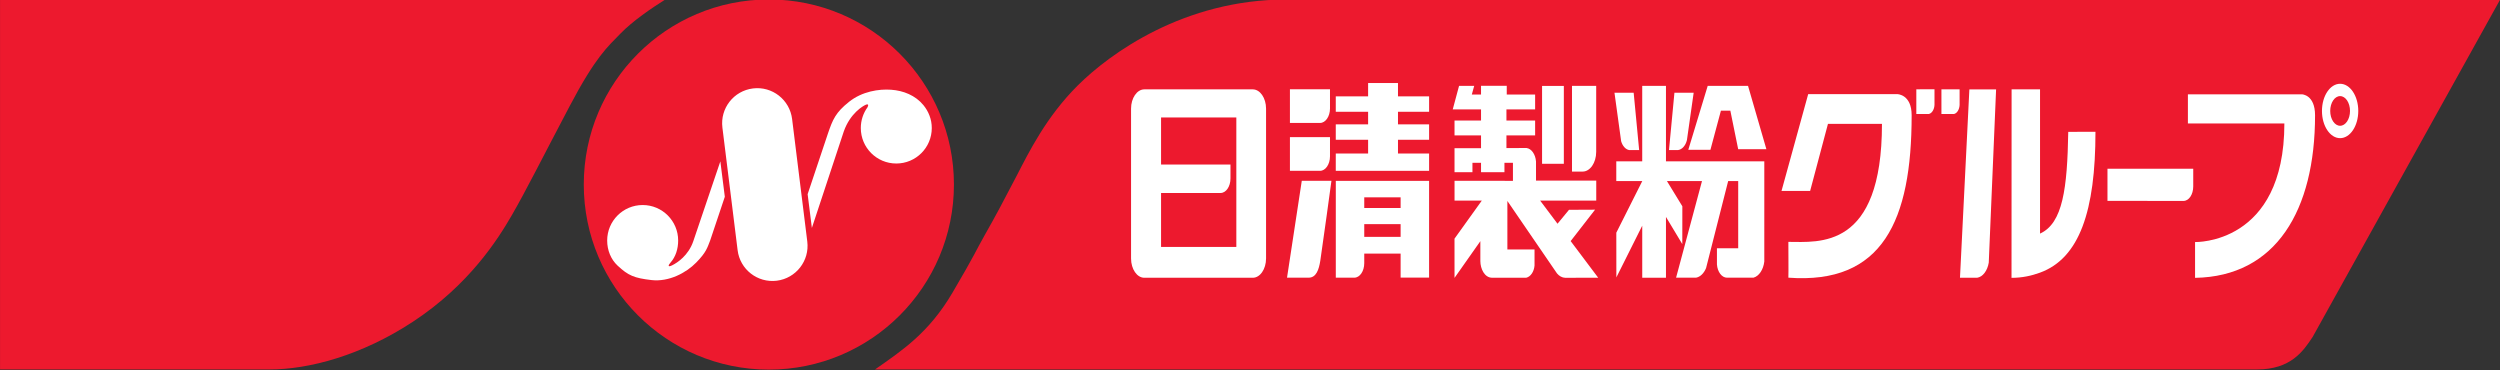
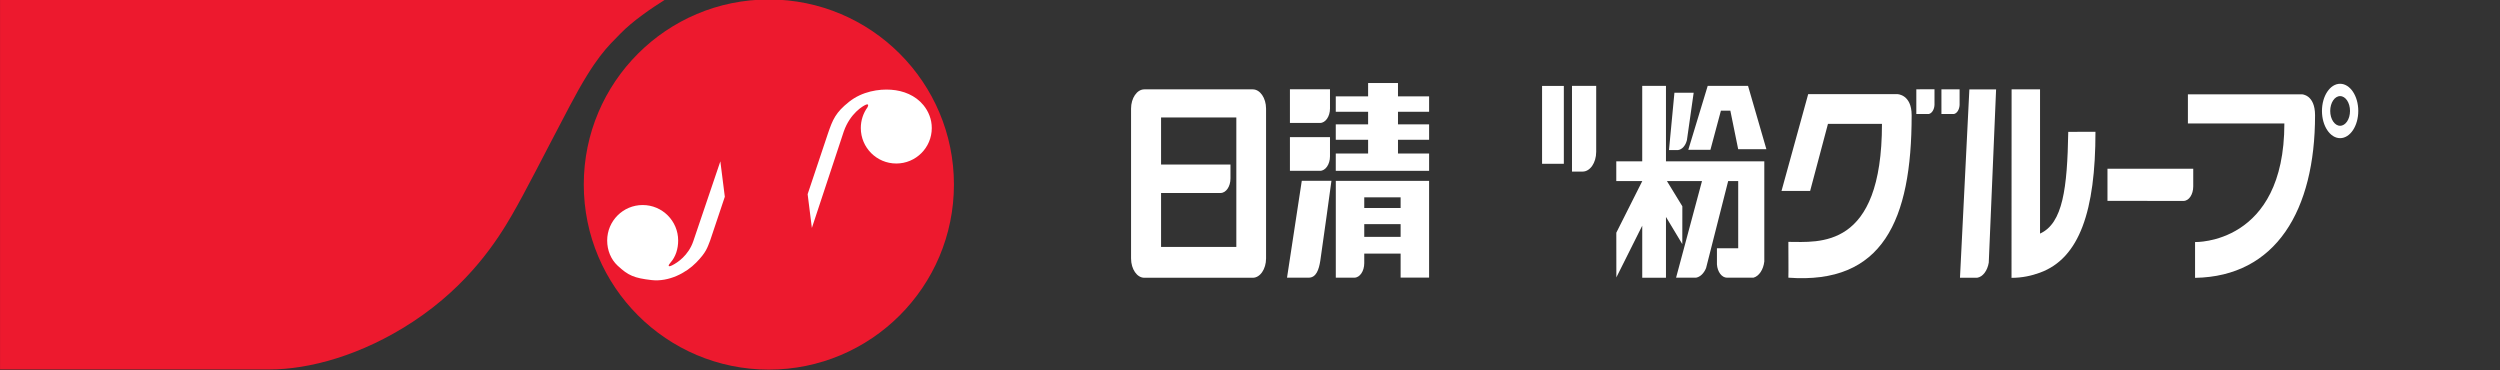
<svg xmlns="http://www.w3.org/2000/svg" version="1.1" id="svg7137" viewBox="0 0 431.058 63.817" height="18.011mm" width="121.654mm">
  <rect x="0" y="0" width="431.058" height="63.817" fill="#333333" stroke="none" />
  <defs id="defs7139" />
  <g transform="translate(-207.328,-291.882)" id="layer1">
    <g transform="matrix(2.706,0,0,-2.706,149.803,1733.446)" id="g7018">
      <g id="g1726" transform="translate(165.065,509.188)">
-         <path d="m 0,0 -88.051,0 c 1.73,1.212 3.422,2.321 4.927,4.878 1.504,2.557 1.466,2.633 2.085,3.723 0.623,1.091 1.204,2.181 1.994,3.703 0.79,1.525 1.899,3.798 3.931,5.811 2.029,2.013 6.748,5.457 13.273,5.457 l 77.343,0 L 3.553,2.072 C 2.947,1.154 2.158,0 0,0" style="fill:#ed192e;fill-opacity:1;fill-rule:nonzero;stroke:none" id="path1728" />
-       </g>
+         </g>
      <g id="g1730" transform="translate(70.248,509.178)">
        <path d="m 0,0 c 6.512,0 11.794,5.281 11.794,11.793 0,6.513 -5.282,11.792 -11.794,11.792 -6.512,0 -11.792,-5.279 -11.792,-11.792 C -11.792,5.281 -6.512,0 0,0" style="fill:#ed192e;fill-opacity:1;fill-rule:nonzero;stroke:none" id="path1732" />
      </g>
      <g id="g1734" transform="translate(38.433,509.188)">
        <path d="m 0,0 -17.173,0 0,23.572 42.387,0 C 24.352,23.027 23.14,22.209 22.35,21.391 21.561,20.573 20.794,19.958 19.103,16.741 17.409,13.527 16.319,11.346 15.435,9.823 14.554,8.3 12.739,5.416 9.157,3.055 5.847,0.874 2.482,0 0,0" style="fill:#ed192e;fill-opacity:1;fill-rule:nonzero;stroke:none" id="path1736" />
      </g>
      <g id="g1738" transform="translate(72.698,517.336)">
-         <path d="m 0,0 c 0.151,-1.225 -0.721,-2.342 -1.947,-2.494 -1.227,-0.151 -2.344,0.721 -2.493,1.948 l -0.969,7.809 c -0.152,1.228 0.72,2.344 1.948,2.495 1.225,0.152 2.341,-0.72 2.493,-1.948 L 0,0 Z" style="fill:#ffffff;fill-opacity:1;fill-rule:nonzero;stroke:none" id="path1740" />
-       </g>
+         </g>
      <g id="g1742" transform="translate(80.096,526.032)">
        <path d="M 0,0 C -0.516,0.625 -1.277,0.923 -2.053,0.979 -2.827,1.035 -3.9,0.88 -4.746,0.203 -5.592,-0.474 -5.775,-0.911 -6.084,-1.814 l -1.292,-3.861 0.27,-2.152 2.036,6.156 c 0.409,1.155 1.228,1.62 1.397,1.692 0.169,0.07 0.183,-0.016 0.113,-0.158 -0.27,-0.371 -0.428,-0.829 -0.428,-1.324 0,-1.25 1.011,-2.261 2.261,-2.261 1.249,0 2.261,1.011 2.261,2.261 C 0.534,-0.903 0.327,-0.398 0,0" style="fill:#ffffff;fill-opacity:1;fill-rule:nonzero;stroke:none" id="path1744" />
      </g>
      <g id="g1746" transform="translate(67.158,522.448)">
        <path d="m 0,0 -1.723,-5.086 c -0.31,-0.916 -1.027,-1.378 -1.338,-1.533 -0.309,-0.156 -0.267,0 -0.113,0.169 0.328,0.368 0.486,0.875 0.486,1.405 0,1.249 -1.012,2.262 -2.261,2.262 -1.249,0 -2.262,-1.013 -2.262,-2.262 0,-0.622 0.238,-1.201 0.659,-1.595 0.685,-0.642 1.066,-0.797 2.165,-0.925 1.1,-0.126 2.199,0.452 2.848,1.115 0.649,0.662 0.706,0.945 0.891,1.411 L 0.285,-2.257 0,0 Z" style="fill:#ffffff;fill-opacity:1;fill-rule:nonzero;stroke:none" id="path1748" />
      </g>
      <g id="g1750" transform="translate(155.544,521.978)">
        <path d="m 0,0 0,-2.048 4.844,-0.004 c 0.344,0 0.621,0.409 0.621,0.922 L 5.465,0 0,0 Z" style="fill:#ffffff;fill-opacity:1;fill-rule:nonzero;stroke:none" id="path1752" />
      </g>
      <g id="g1754" transform="translate(143.364,525.467)">
        <path d="m 0,0 0.803,0 c 0.191,0.045 0.34,0.281 0.355,0.574 l 0,0.998 L 0,1.572 0,0 Z" style="fill:#ffffff;fill-opacity:1;fill-rule:nonzero;stroke:none" id="path1756" />
      </g>
      <g id="g1758" transform="translate(144.964,527.039)">
        <path d="m 0,0 0,-1.572 0.805,0 c 0.19,0.045 0.338,0.281 0.353,0.574 L 1.158,0 0,0 Z" style="fill:#ffffff;fill-opacity:1;fill-rule:nonzero;stroke:none" id="path1760" />
      </g>
      <g id="g1762" transform="translate(142.159,526.731)">
        <path d="m 0,0 -5.685,0 -1.7,-6.168 1.824,0 1.136,4.274 3.441,0 c 0,-8.053 -4.034,-7.519 -5.964,-7.52 -0.003,-0.462 0.015,-1.949 0,-2.281 6.005,-0.446 7.858,3.638 7.855,10.355 C 0.907,-0.017 0,0 0,0" style="fill:#ffffff;fill-opacity:1;fill-rule:nonzero;stroke:none" id="path1764" />
      </g>
      <g id="g1766" transform="translate(146.146,515.032)">
        <path d="m 0,0 1.097,0 c 0.36,0.055 0.652,0.449 0.737,0.963 L 2.301,12 0.598,12 0,0 Z" style="fill:#ffffff;fill-opacity:1;fill-rule:nonzero;stroke:none" id="path1768" />
      </g>
      <g id="g1770" transform="translate(153.045,524.327)">
        <path d="m 0,0 c -0.061,-3.588 -0.342,-5.824 -1.798,-6.482 l 0,9.192 -1.812,0 -0.005,-12.012 c 0.676,0 1.278,0.134 1.812,0.33 2.526,0.92 3.537,3.952 3.537,8.977 L 0,0 Z" style="fill:#ffffff;fill-opacity:1;fill-rule:nonzero;stroke:none" id="path1772" />
      </g>
      <g id="g1774" transform="translate(167.929,526.72)">
        <path d="m 0,0 -7.26,0 0,-1.857 6.147,0 c 0,-7.736 -5.691,-7.557 -5.691,-7.557 l 0,-2.281 c 5.16,0.085 7.646,4.308 7.646,10.356 C 0.842,-0.014 0,0 0,0" style="fill:#ffffff;fill-opacity:1;fill-rule:nonzero;stroke:none" id="path1776" />
      </g>
      <g id="g1778" transform="translate(170.367,524.715)">
        <path d="M 0,0 C -0.347,0 -0.63,0.423 -0.63,0.944 -0.63,1.467 -0.347,1.89 0,1.89 0.35,1.89 0.631,1.467 0.631,0.944 0.631,0.423 0.35,0 0,0 m 0,2.676 c -0.637,0 -1.156,-0.775 -1.156,-1.732 0,-0.956 0.519,-1.733 1.156,-1.733 0.639,0 1.158,0.777 1.158,1.733 0,0.957 -0.519,1.732 -1.158,1.732" style="fill:#ffffff;fill-opacity:1;fill-rule:nonzero;stroke:none" id="path1780" />
      </g>
      <g id="g1782" transform="translate(95.24,520.432)">
        <path d="m 0,0 0,-3.436 4.796,0 0,8.249 L 0,4.813 0,1.812 M 0,0 3.789,0 c 0.352,0 0.634,0.414 0.634,0.923 l 0,0.891 L 0,1.812 m -1.066,-7.214 c -0.467,0 -0.846,0.55 -0.846,1.23 l 0,9.546 c 0,0.676 0.379,1.229 0.846,1.229 l 6.909,0 C 6.31,6.603 6.69,6.05 6.69,5.374 l 0,-9.546 c 0,-0.68 -0.38,-1.23 -0.847,-1.23 l -6.909,0 z" style="fill:#ffffff;fill-opacity:1;fill-rule:nonzero;stroke:none" id="path1784" />
      </g>
      <g id="g1786" transform="translate(103.451,527.04)">
        <path d="m 0,0 0,-2.145 1.917,0 c 0.351,0 0.636,0.413 0.636,0.921 L 2.553,0 0,0 Z" style="fill:#ffffff;fill-opacity:1;fill-rule:nonzero;stroke:none" id="path1788" />
      </g>
      <g id="g1790" transform="translate(103.451,523.991)">
        <path d="m 0,0 0,-2.147 1.917,0 c 0.351,0 0.636,0.414 0.636,0.923 L 2.553,0 0,0 Z" style="fill:#ffffff;fill-opacity:1;fill-rule:nonzero;stroke:none" id="path1792" />
      </g>
      <g id="g1794" transform="translate(106.096,521.207)">
        <path d="m 0,0 -1.89,0 -0.94,-6.171 1.379,0 c 0.479,0 0.652,0.51 0.741,1.077 C -0.586,-4.303 0,0 0,0" style="fill:#ffffff;fill-opacity:1;fill-rule:nonzero;stroke:none" id="path1796" />
      </g>
      <g id="g1798" transform="translate(112.319,525.607)">
        <path d="m 0,0 0,0.982 -1.983,0 0,0.85 -1.903,0 0,-0.85 -2.061,0 0,-0.982 2.061,0 0,-0.802 -2.061,0 0,-0.982 2.061,0 0,-0.876 -2.061,0 0,-1.103 5.947,0 0,1.103 -1.983,0 0,0.876 1.983,0 0,0.982 -1.983,0 0,0.802 L 0,0 Z" style="fill:#ffffff;fill-opacity:1;fill-rule:nonzero;stroke:none" id="path1800" />
      </g>
      <path d="m 108.187,517.635 2.317,0 0,0.813 -2.317,0 0,-0.813 z m 0,1.84 2.317,0 0,0.682 -2.317,0 0,-0.682 z m 4.131,1.731 0,-6.165 -1.814,0 0,1.53 -2.317,0 0,-0.612 c 0,-0.51 -0.284,-0.923 -0.633,-0.923 l -1.18,0 0,6.17 5.944,0 z" style="fill:#ffffff;fill-opacity:1;fill-rule:nonzero;stroke:none" id="path1802" />
      <g id="g1804" transform="translate(122.967,523.056)">
-         <path d="M 0,0 0,0.011 0,-0.01 0,0 Z" style="fill:#ffffff;fill-opacity:1;fill-rule:nonzero;stroke:none" id="path1806" />
-       </g>
+         </g>
      <path d="m 120.904,527.254 -1.387,0 0,-4.961 1.387,0 0,4.961 z" style="fill:#ffffff;fill-opacity:1;fill-rule:nonzero;stroke:none" id="path1808" />
      <g id="g1810" transform="translate(121.424,527.256)">
        <path d="m 0,0 0,-5.463 0.677,0 0,0.003 c 0.475,0 0.862,0.557 0.865,1.25 L 1.542,0 0,0 Z" style="fill:#ffffff;fill-opacity:1;fill-rule:nonzero;stroke:none" id="path1812" />
      </g>
      <g id="g1814" transform="translate(119.131,522.441)">
-         <path d="m 0,0 c -0.034,0.451 -0.284,0.812 -0.597,0.856 l -1.287,-0.001 0,0.806 1.828,0 0,0.946 -1.828,0 0,0.712 1.828,0 0,0.947 -1.808,0 0,0.553 -1.639,0 0,-0.553 -0.587,0 0.152,0.551 -0.965,0 -0.403,-1.502 1.803,0.004 0,-0.712 -1.689,0 0,-0.946 1.689,0 0,-0.815 -1.689,0 0,-1.532 1.142,0 0,0.6 0.547,0 0,-0.6 1.492,0 0,0.6 0.541,0 0,-1.149 -3.721,0.003 0,-1.263 1.749,0 -0.012,0 -1.739,-2.424 10e-4,-2.5 1.646,2.34 0,-1.271 c 0.002,-0.493 0.266,-1.048 0.737,-1.059 l 2.192,0.002 c 0.273,0.066 0.489,0.378 0.523,0.774 l 0,1.026 -1.73,0 0,3.089 3.163,-4.618 c 0.143,-0.169 0.324,-0.271 0.522,-0.277 l 2.101,0.006 -1.754,2.333 1.555,2.001 -1.661,-0.008 -0.731,-0.887 -1.106,1.473 3.574,0 0,1.275 -3.838,0 L 0,0 Z" style="fill:#ffffff;fill-opacity:1;fill-rule:nonzero;stroke:none" id="path1816" />
-       </g>
+         </g>
      <g id="g1818" transform="translate(127.412,522.449)">
        <path d="m 0,0 0,4.807 -1.513,0 0,-4.807 -1.653,0 0,-1.259 1.656,0 -1.654,-3.288 0.003,-2.849 1.649,3.296 0,-3.317 1.512,0 0,3.875 1.041,-1.732 0.003,2.41 -0.981,1.605 2.232,0 -1.651,-6.155 1.268,0 c 0.276,0.048 0.509,0.283 0.644,0.614 l 1.407,5.541 0.64,0 0,-4.281 -1.355,0 0,-1.027 c 0.033,-0.474 0.307,-0.844 0.64,-0.847 l 0.006,0 0.005,0 1.674,0 c 0.356,0.095 0.634,0.51 0.693,1.031 L 6.266,0 4.603,0 0,0 Z" style="fill:#ffffff;fill-opacity:1;fill-rule:nonzero;stroke:none" id="path1820" />
      </g>
      <g id="g1822" transform="translate(130.245,523.185)">
        <path d="m 0,0 0.668,2.492 0.601,0 0.499,-2.454 1.797,0 L 2.396,4.073 -0.173,4.074 -1.41,0 0,0 Z" style="fill:#ffffff;fill-opacity:1;fill-rule:nonzero;stroke:none" id="path1824" />
      </g>
      <g id="g1826" transform="translate(128.177,523.167)">
        <path d="M 0,0 C 0.261,0.031 0.487,0.287 0.57,0.634 L 1,3.653 -0.226,3.653 -0.573,0 0,0" style="fill:#ffffff;fill-opacity:1;fill-rule:nonzero;stroke:none" id="path1828" />
      </g>
      <g id="g1830" transform="translate(124.555,523.734)">
-         <path d="m 0,0 c 0.086,-0.302 0.28,-0.524 0.512,-0.568 l 0.636,0 -0.349,3.653 -1.223,0 L 0,0" style="fill:#ffffff;fill-opacity:1;fill-rule:nonzero;stroke:none" id="path1832" />
-       </g>
+         </g>
    </g>
  </g>
</svg>